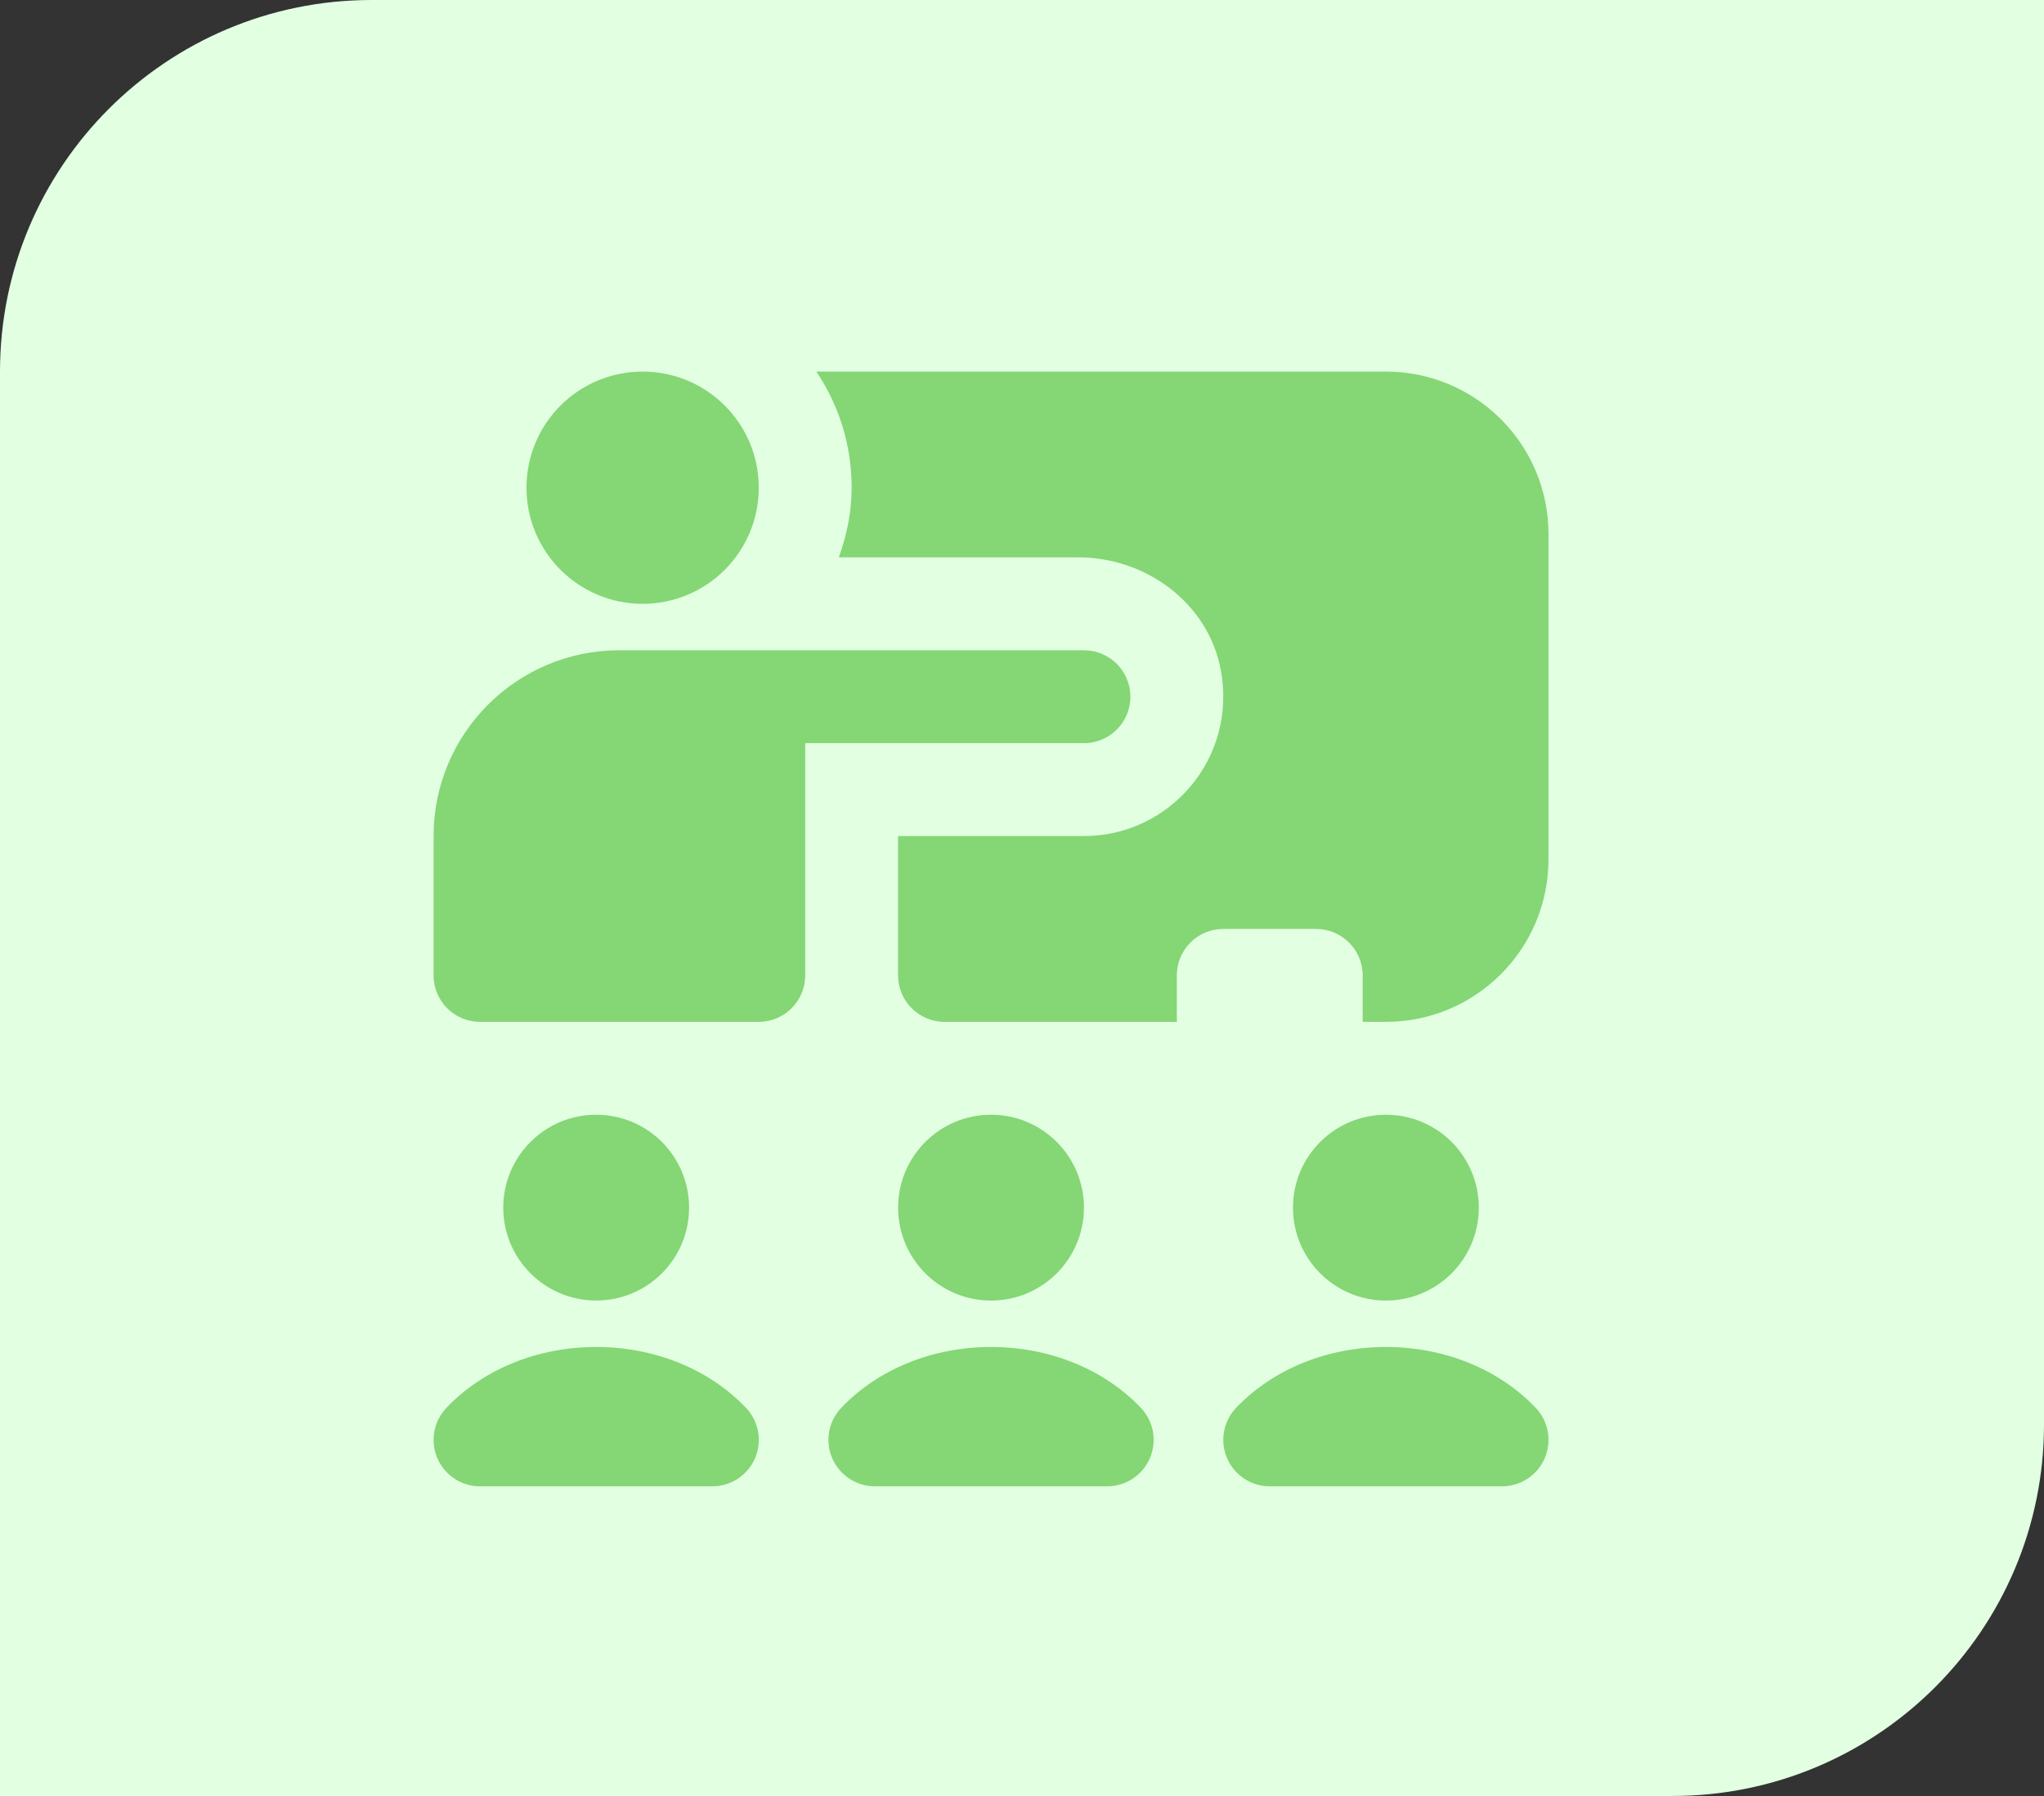
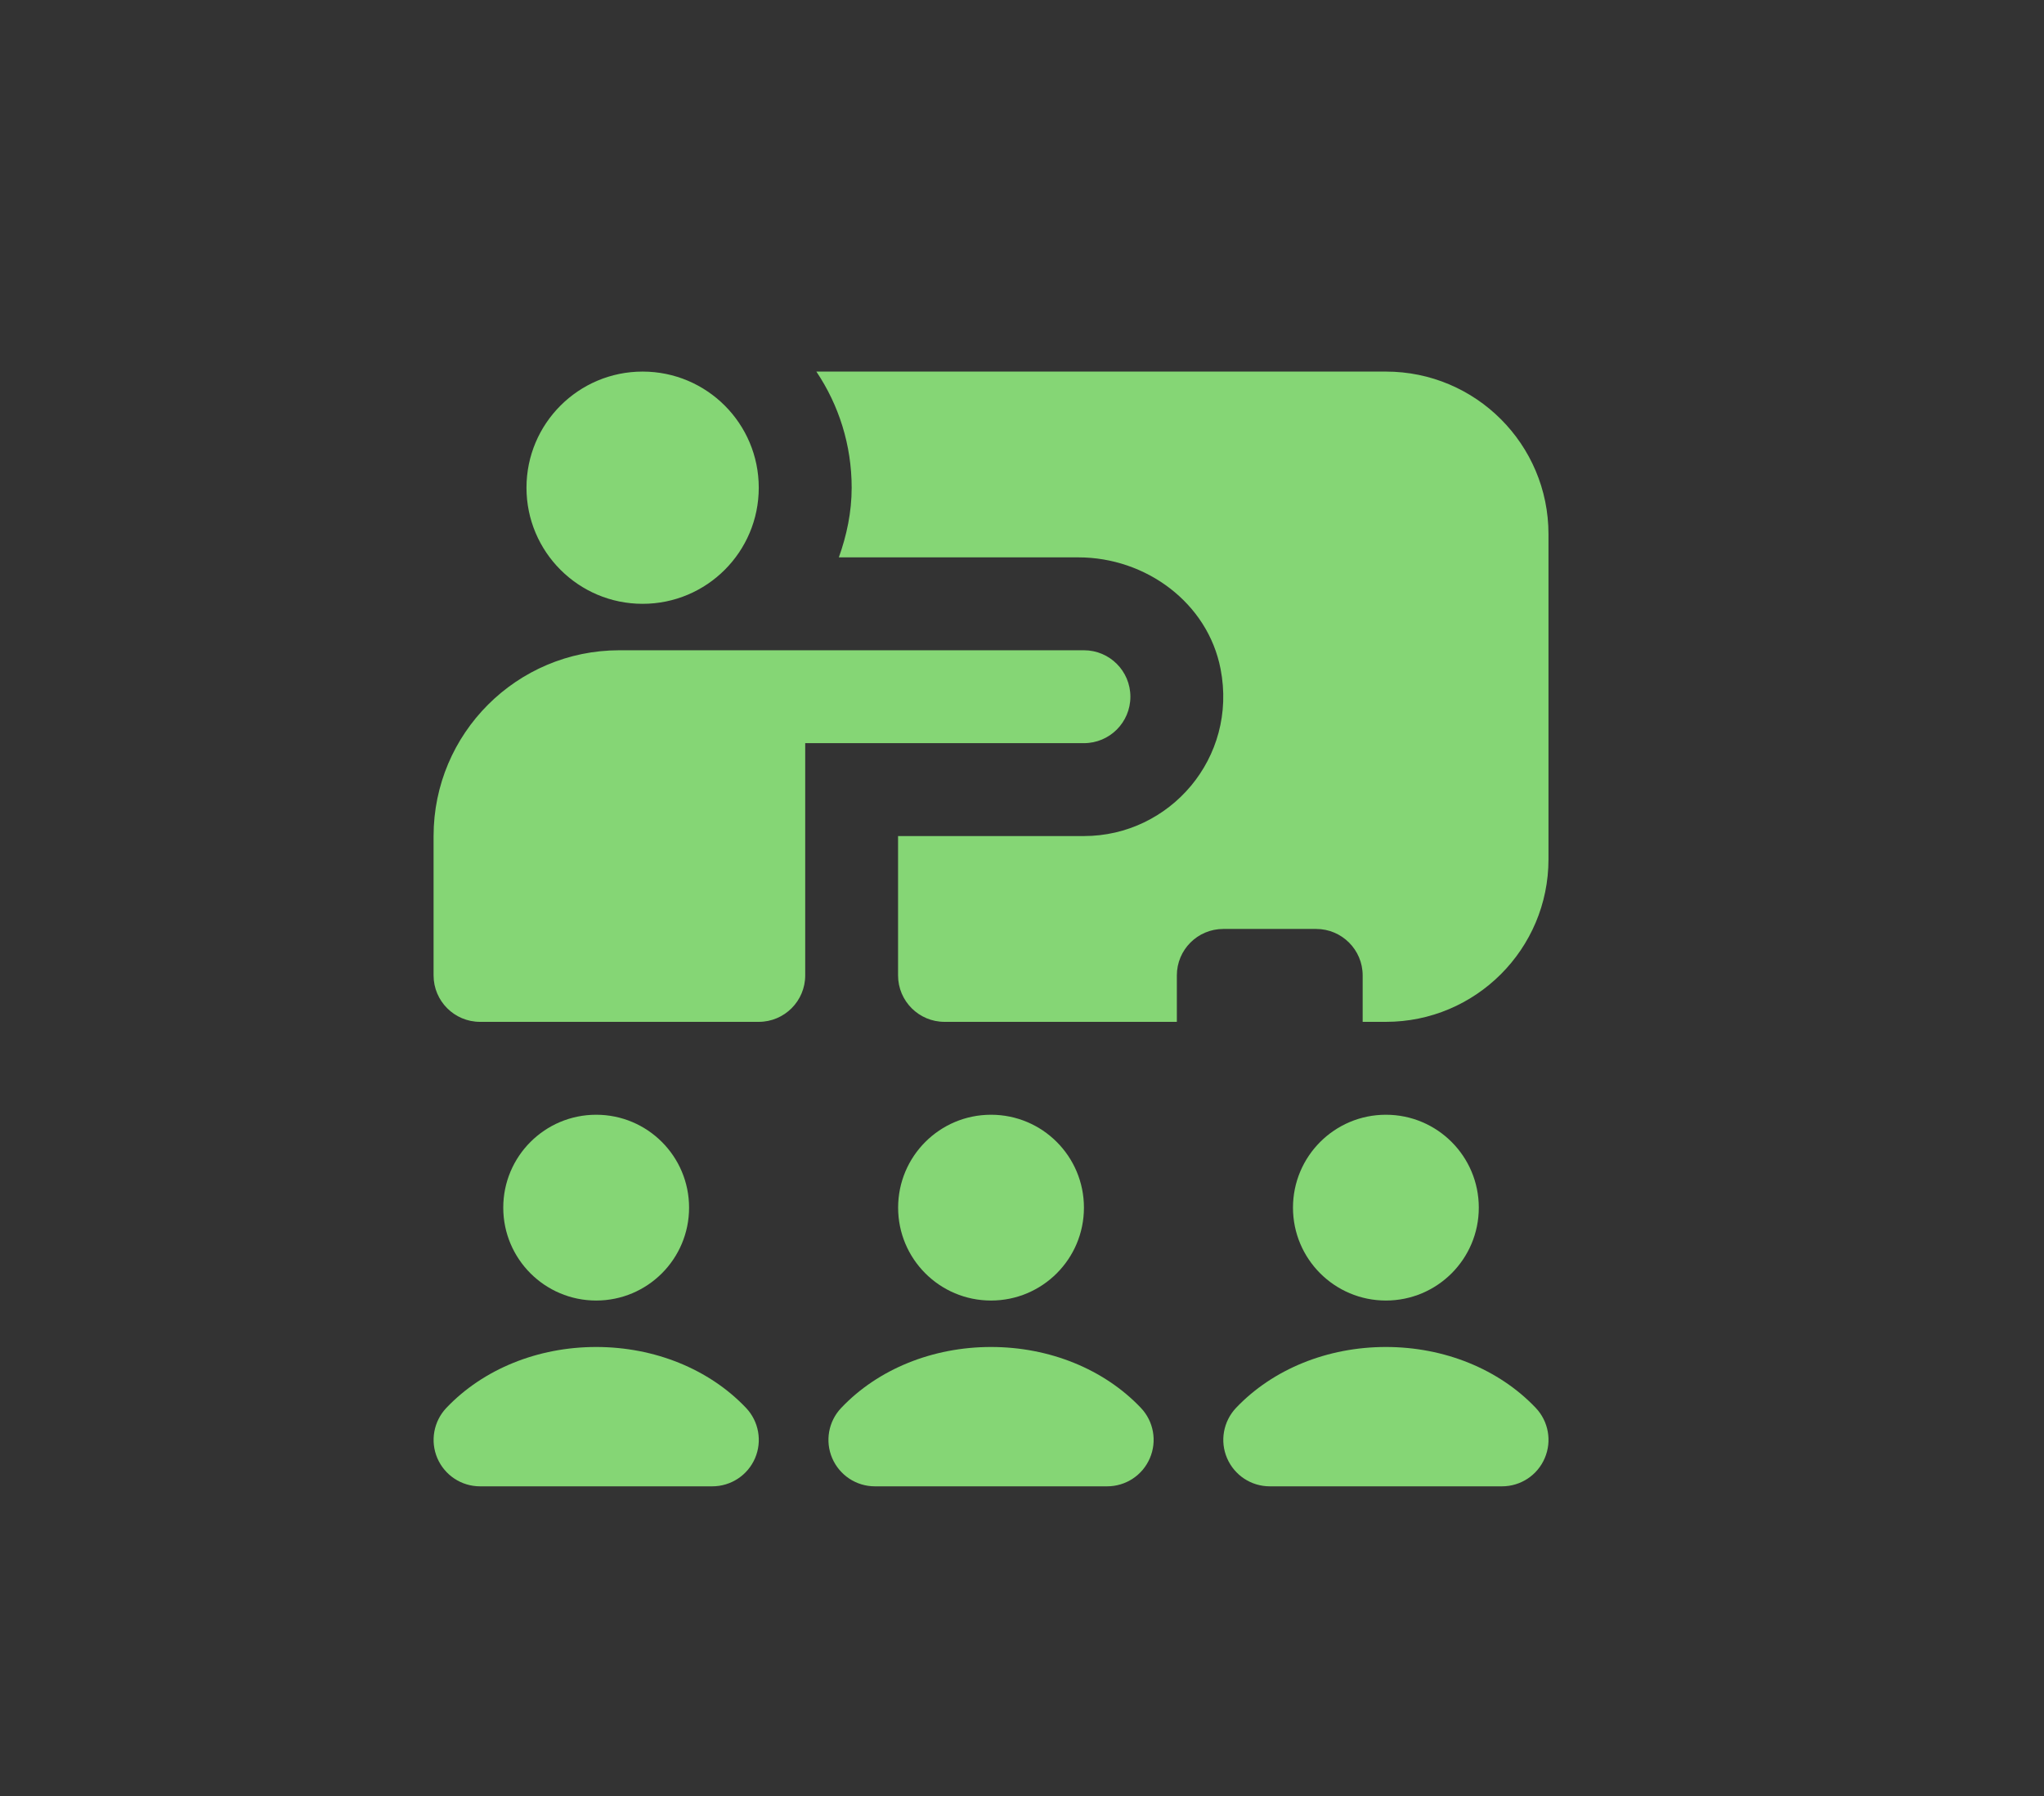
<svg xmlns="http://www.w3.org/2000/svg" width="33" height="29" viewBox="0 0 33 29" fill="none">
  <rect x="0" y="0" width="33" height="29" fill="#333333" stroke="none" />
-   <path d="M0 6C0 2.686 2.686 0 6 0H33V23C33 26.314 30.314 29 27 29H0V6Z" fill="#E2FFE2" />
  <g clip-path="url(#clip0_7895_19093)">
-     <path d="M24.25 24H20.5C20.2 24 19.93 23.822 19.811 23.546C19.692 23.271 19.75 22.951 19.956 22.733C20.55 22.108 21.432 21.75 22.375 21.75C23.319 21.75 24.2 22.108 24.794 22.733C25.001 22.951 25.058 23.271 24.939 23.546C24.821 23.822 24.55 24 24.25 24ZM18.564 23.546C18.683 23.271 18.626 22.951 18.419 22.733C17.825 22.108 16.944 21.75 16 21.75C15.057 21.75 14.175 22.108 13.582 22.733C13.374 22.951 13.318 23.271 13.436 23.546C13.555 23.822 13.825 24 14.125 24H17.875C18.175 24 18.446 23.822 18.564 23.546ZM12.19 23.546C12.308 23.271 12.251 22.951 12.044 22.733C11.45 22.108 10.569 21.75 9.625 21.75C8.682 21.75 7.801 22.108 7.207 22.733C7 22.951 6.943 23.271 7.061 23.546C7.18 23.822 7.45 24 7.75 24H11.5C11.8 24 12.071 23.822 12.19 23.546ZM9.625 21C10.454 21 11.125 20.329 11.125 19.5C11.125 18.671 10.454 18 9.625 18C8.797 18 8.125 18.671 8.125 19.5C8.125 20.329 8.797 21 9.625 21ZM16 21C16.829 21 17.5 20.329 17.5 19.5C17.5 18.671 16.829 18 16 18C15.171 18 14.5 18.671 14.5 19.5C14.5 20.329 15.171 21 16 21ZM22.375 21C23.204 21 23.875 20.329 23.875 19.5C23.875 18.671 23.204 18 22.375 18C21.547 18 20.875 18.671 20.875 19.5C20.875 20.329 21.547 21 22.375 21ZM10.375 9.75C11.411 9.75 12.25 8.911 12.25 7.875C12.25 6.839 11.411 6 10.375 6C9.34 6 8.5 6.839 8.5 7.875C8.5 8.911 9.34 9.75 10.375 9.75ZM22.375 6H13.18C13.54 6.536 13.75 7.181 13.75 7.875C13.75 8.272 13.669 8.647 13.543 9H17.411C18.499 9 19.499 9.733 19.706 10.802C19.985 12.238 18.887 13.5 17.5 13.5H14.499V15.75C14.499 16.164 14.835 16.5 15.249 16.5H19V15.75C19 15.336 19.335 15 19.75 15H21.25C21.663 15 22 15.336 22 15.75V16.5H22.375C23.824 16.5 25 15.325 25 13.875V8.625C25 7.175 23.825 6 22.375 6ZM13 15.75V12H17.5C17.915 12 18.25 11.664 18.25 11.25C18.25 10.836 17.915 10.5 17.5 10.5H10C8.344 10.5 7 11.843 7 13.5V15.75C7 16.164 7.336 16.5 7.75 16.5H12.25C12.664 16.5 13 16.164 13 15.75Z" fill="#85D675" />
+     <path d="M24.25 24H20.5C20.2 24 19.93 23.822 19.811 23.546C19.692 23.271 19.75 22.951 19.956 22.733C20.55 22.108 21.432 21.75 22.375 21.75C23.319 21.75 24.2 22.108 24.794 22.733C25.001 22.951 25.058 23.271 24.939 23.546C24.821 23.822 24.55 24 24.25 24ZM18.564 23.546C18.683 23.271 18.626 22.951 18.419 22.733C17.825 22.108 16.944 21.75 16 21.75C15.057 21.75 14.175 22.108 13.582 22.733C13.374 22.951 13.318 23.271 13.436 23.546C13.555 23.822 13.825 24 14.125 24H17.875C18.175 24 18.446 23.822 18.564 23.546ZM12.19 23.546C12.308 23.271 12.251 22.951 12.044 22.733C11.45 22.108 10.569 21.75 9.625 21.75C8.682 21.75 7.801 22.108 7.207 22.733C7 22.951 6.943 23.271 7.061 23.546C7.18 23.822 7.45 24 7.75 24H11.5C11.8 24 12.071 23.822 12.19 23.546ZM9.625 21C10.454 21 11.125 20.329 11.125 19.5C11.125 18.671 10.454 18 9.625 18C8.797 18 8.125 18.671 8.125 19.5C8.125 20.329 8.797 21 9.625 21ZM16 21C16.829 21 17.5 20.329 17.5 19.5C17.5 18.671 16.829 18 16 18C15.171 18 14.5 18.671 14.5 19.5C14.5 20.329 15.171 21 16 21ZM22.375 21C23.204 21 23.875 20.329 23.875 19.5C23.875 18.671 23.204 18 22.375 18C21.547 18 20.875 18.671 20.875 19.5C20.875 20.329 21.547 21 22.375 21ZM10.375 9.75C11.411 9.75 12.25 8.911 12.25 7.875C12.25 6.839 11.411 6 10.375 6C9.34 6 8.5 6.839 8.5 7.875C8.5 8.911 9.34 9.75 10.375 9.75ZM22.375 6H13.18C13.54 6.536 13.75 7.181 13.75 7.875C13.75 8.272 13.669 8.647 13.543 9H17.411C18.499 9 19.499 9.733 19.706 10.802C19.985 12.238 18.887 13.5 17.5 13.5H14.499V15.75C14.499 16.164 14.835 16.5 15.249 16.5H19V15.75C19 15.336 19.335 15 19.75 15H21.25C21.663 15 22 15.336 22 15.75V16.5H22.375C23.824 16.5 25 15.325 25 13.875V8.625C25 7.175 23.825 6 22.375 6ZM13 15.75V12H17.5C17.915 12 18.25 11.664 18.25 11.25C18.25 10.836 17.915 10.5 17.5 10.5H10C8.344 10.5 7 11.843 7 13.5V15.75C7 16.164 7.336 16.5 7.75 16.5H12.25C12.664 16.5 13 16.164 13 15.75" fill="#85D675" />
  </g>
  <defs>
    <clipPath id="clip0_7895_19093">
      <rect width="18" height="18" fill="white" transform="translate(7 6)" />
    </clipPath>
  </defs>
</svg>